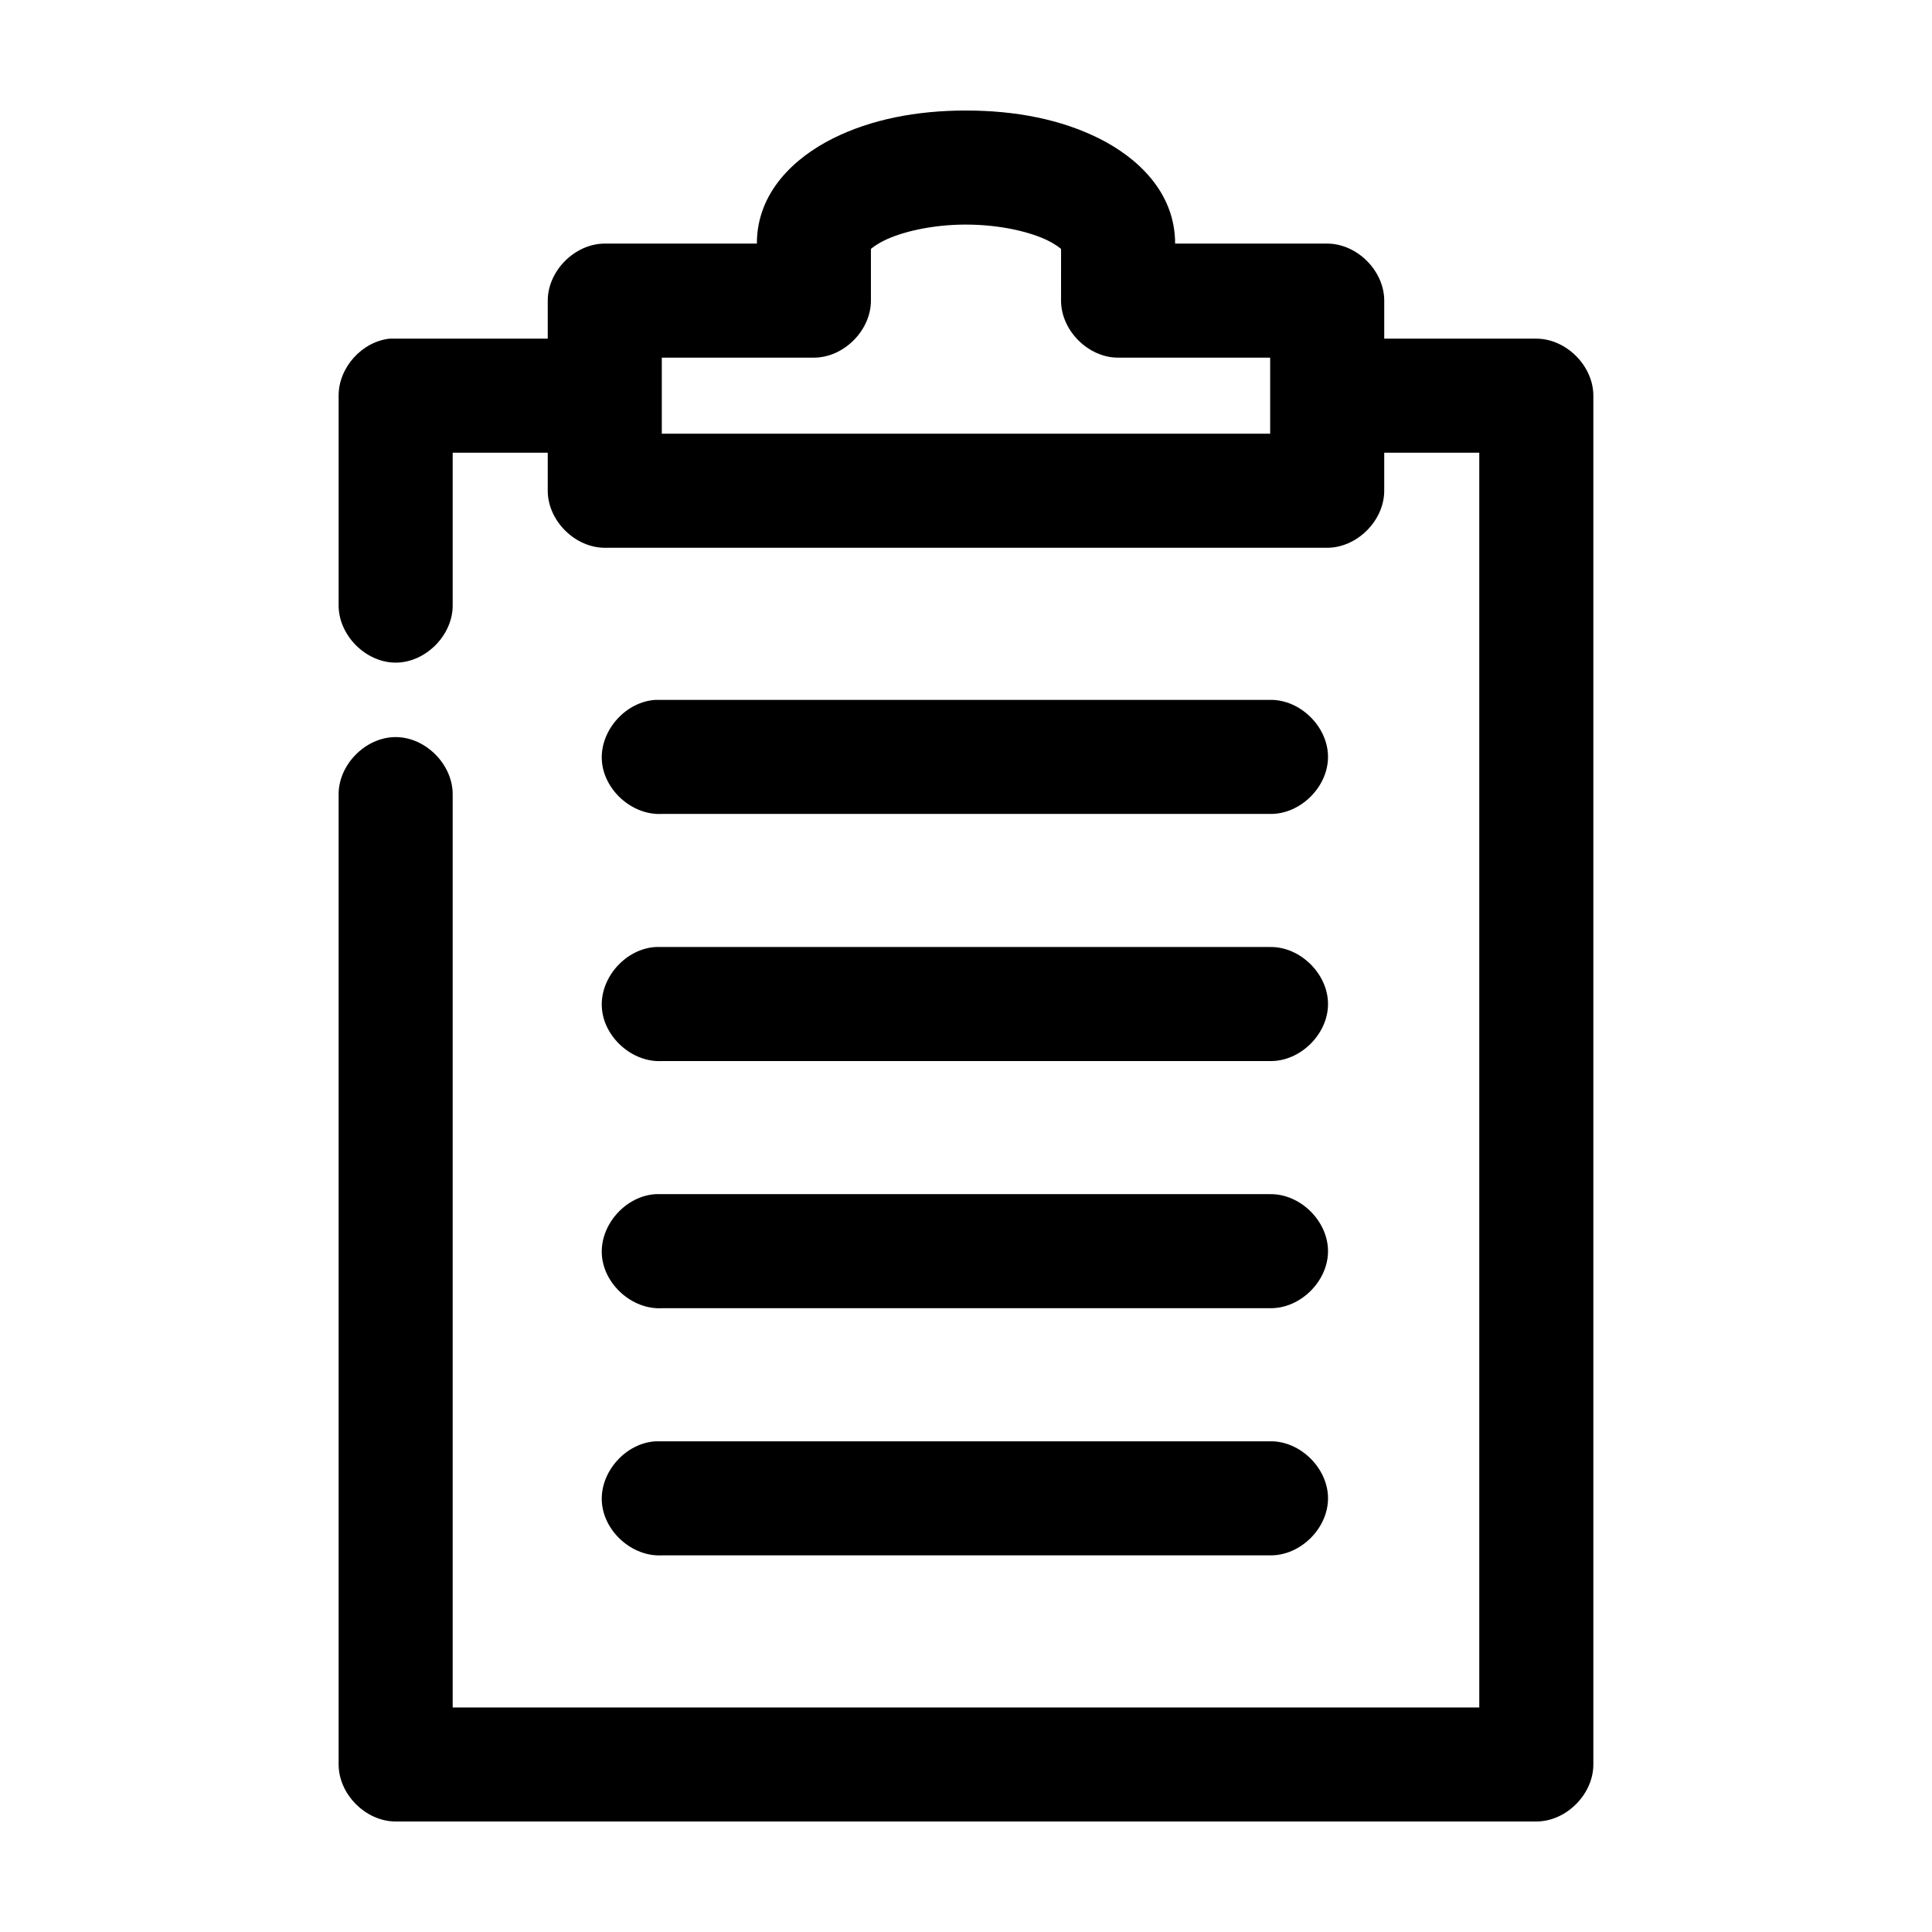
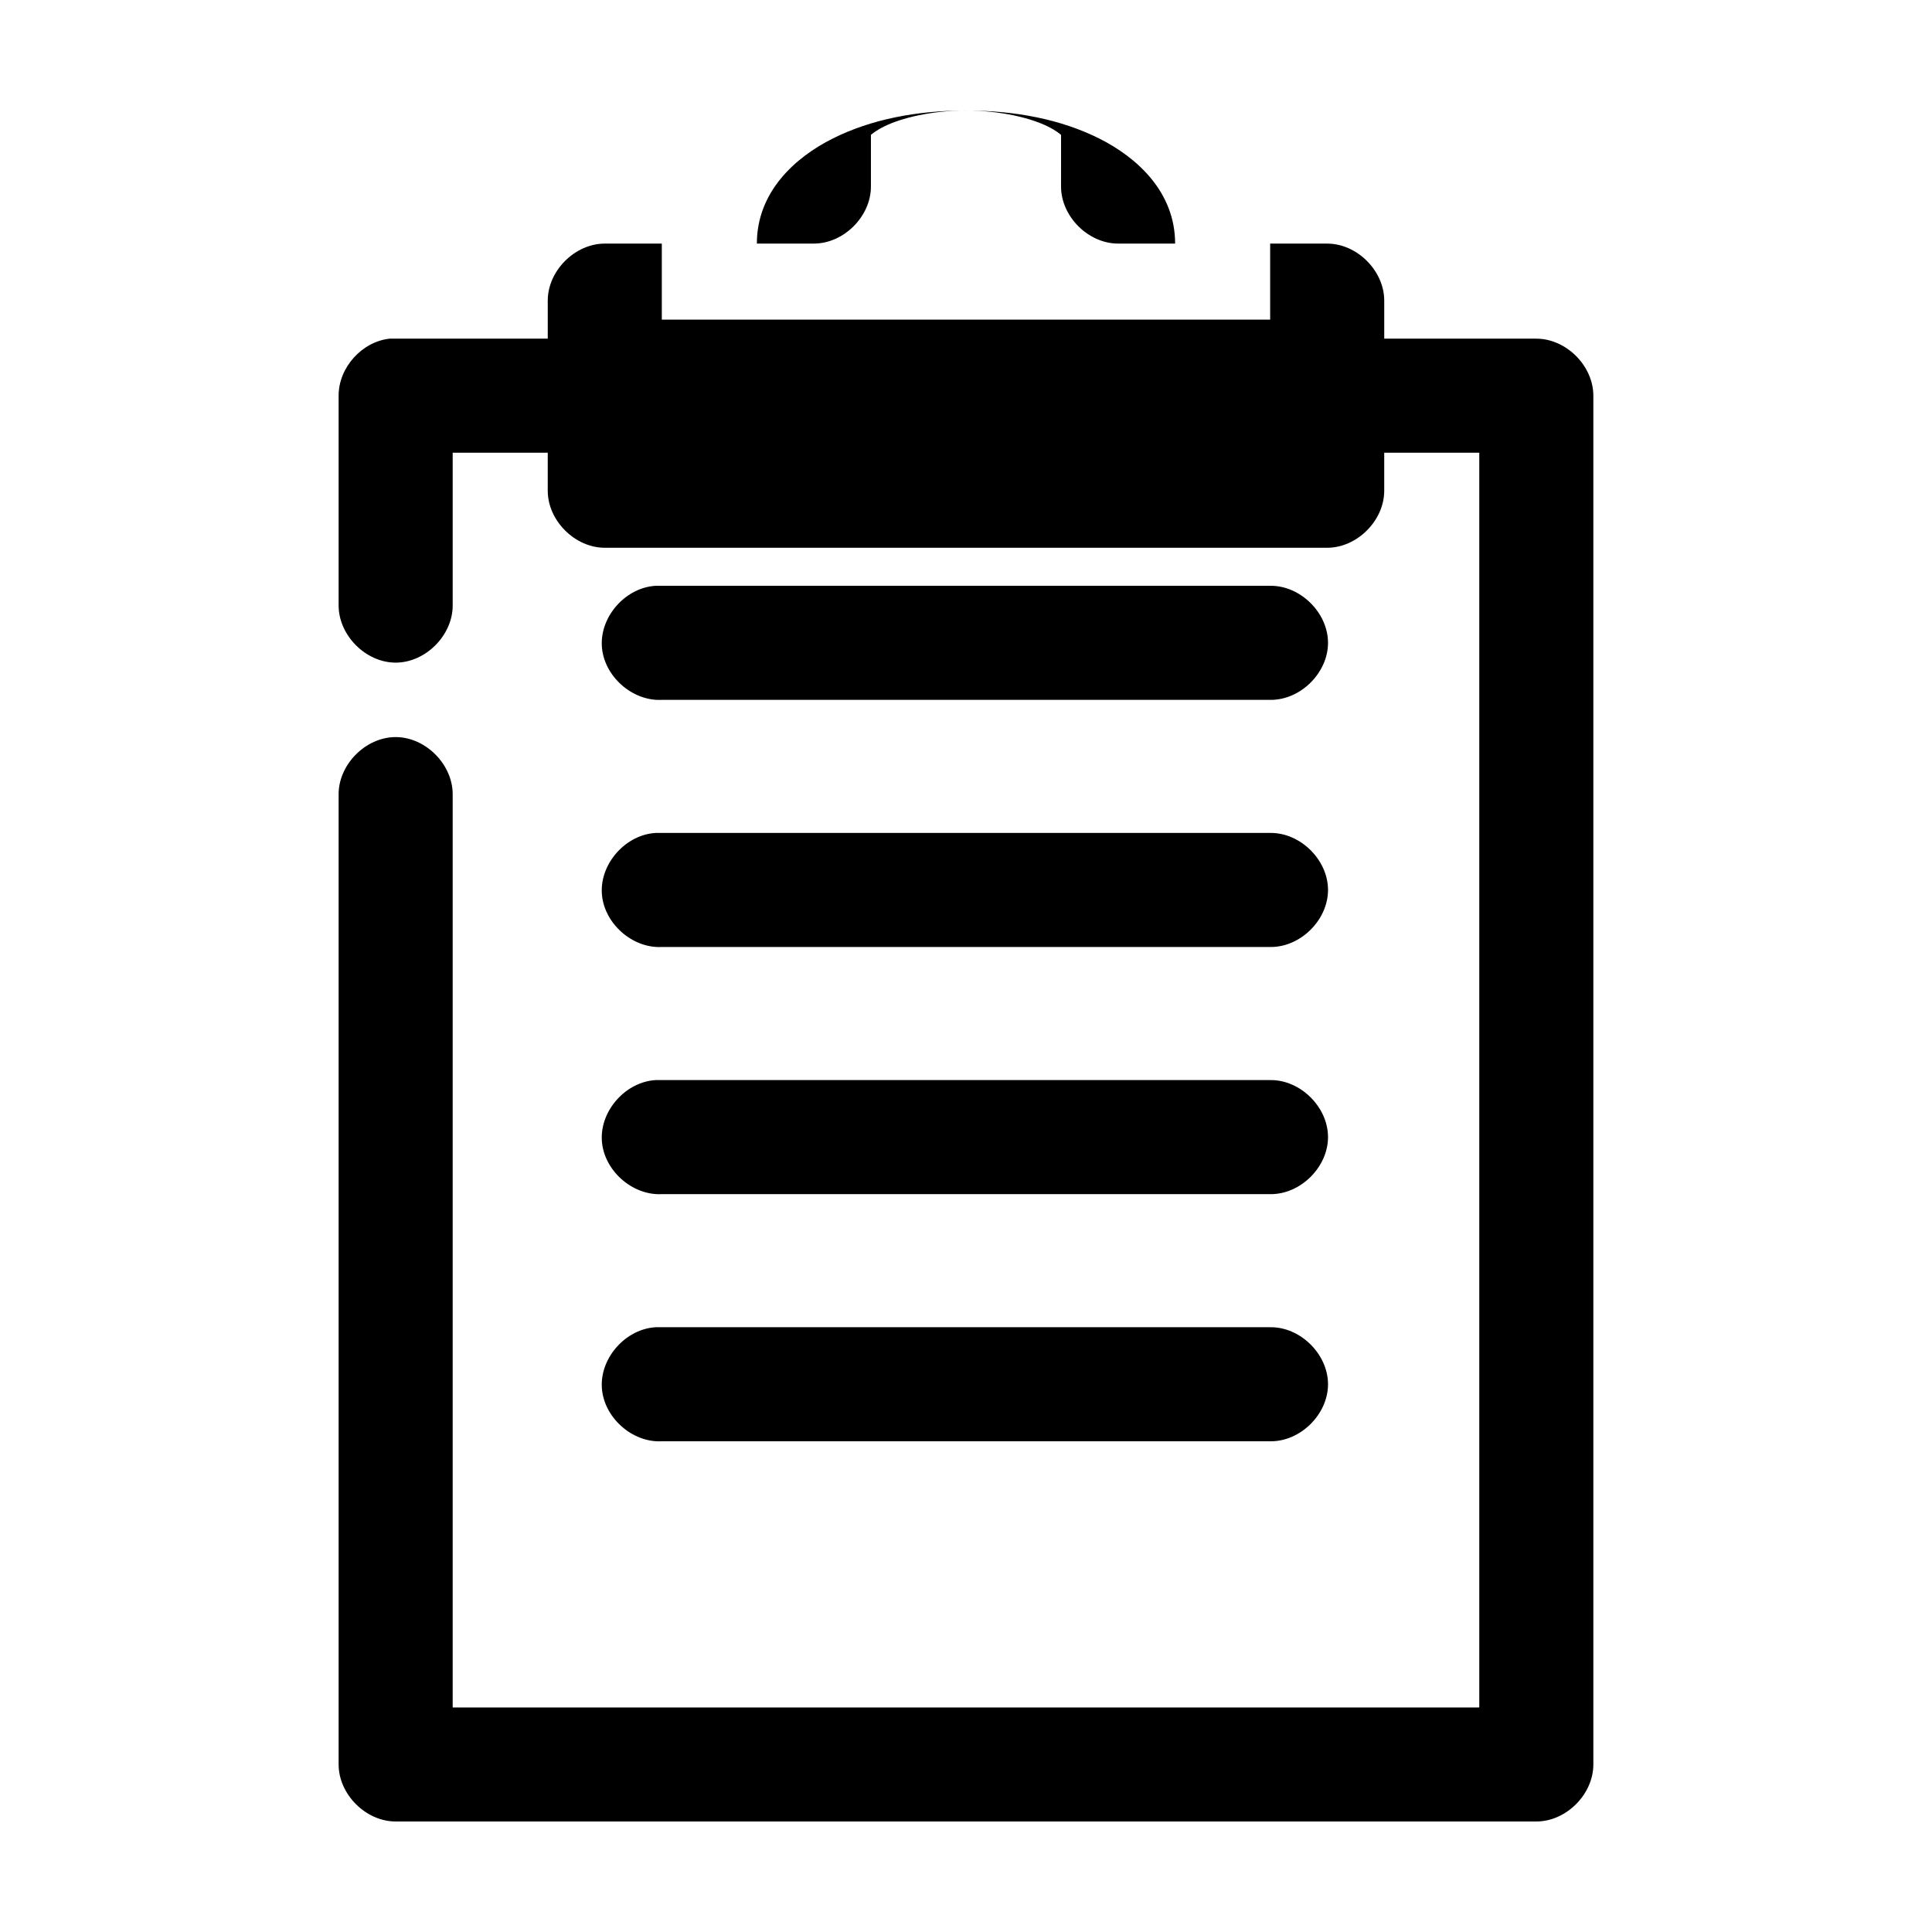
<svg xmlns="http://www.w3.org/2000/svg" fill="#000000" width="800px" height="800px" version="1.1" viewBox="144 144 512 512">
-   <path d="m400 173.29c-13.195 0-25.223 2.375-35.27 7.398-10.047 5.023-20.152 14.172-20.152 27.867h-40.305c-7.914 0-15.113 7.199-15.113 15.113v10.078h-41.879c-7.375 0.773-13.578 7.699-13.539 15.113v55.418c-0.113 7.984 7.129 15.328 15.113 15.328s15.227-7.344 15.113-15.328v-40.305h25.191v10.078c0 7.914 7.199 15.113 15.113 15.113h191.45c7.914 0 15.113-7.199 15.113-15.113v-10.078h25.191v332.52h-272.06v-241.83c0.113-7.984-7.129-15.328-15.113-15.328s-15.227 7.344-15.113 15.328v256.94c0 7.914 7.199 15.113 15.113 15.113h302.29c7.914 0 15.113-7.199 15.113-15.113v-362.74c0-7.914-7.199-15.113-15.113-15.113h-40.305v-10.078c0-7.914-7.199-15.113-15.113-15.113h-40.305c0-13.695-10.105-22.844-20.152-27.867-10.047-5.023-22.074-7.398-35.266-7.398zm0 30.23c9.137 0 17.203 1.988 21.727 4.25 2.262 1.129 3.172 1.984 3.465 2.203l-0.004 13.695c0 7.914 7.199 15.113 15.113 15.113h40.305v20.152h-161.22v-20.152h40.305c7.914 0 15.113-7.199 15.113-15.113v-13.699c0.289-0.219 1.203-1.074 3.465-2.203 4.523-2.258 12.594-4.25 21.73-4.25zm-82.184 125.95c-7.914 0.41-14.742 7.988-14.328 15.902 0.41 7.914 7.984 14.738 15.902 14.328h161.22c7.984 0.113 15.328-7.129 15.328-15.113s-7.344-15.227-15.328-15.113h-162.79zm0 65.496c-7.914 0.41-14.742 7.988-14.328 15.902 0.41 7.914 7.984 14.738 15.902 14.324h161.22c7.984 0.113 15.328-7.129 15.328-15.113s-7.344-15.227-15.328-15.113h-162.79zm0 65.496c-7.914 0.41-14.742 7.988-14.328 15.902 0.41 7.914 7.984 14.738 15.902 14.324h161.22c7.984 0.113 15.328-7.129 15.328-15.113 0-7.984-7.344-15.227-15.328-15.113h-162.79zm0 65.496c-7.914 0.41-14.742 7.988-14.328 15.902 0.41 7.91 7.984 14.738 15.902 14.324h161.22c7.984 0.113 15.328-7.129 15.328-15.113s-7.344-15.227-15.328-15.113h-162.79z" />
+   <path d="m400 173.29c-13.195 0-25.223 2.375-35.27 7.398-10.047 5.023-20.152 14.172-20.152 27.867h-40.305c-7.914 0-15.113 7.199-15.113 15.113v10.078h-41.879c-7.375 0.773-13.578 7.699-13.539 15.113v55.418c-0.113 7.984 7.129 15.328 15.113 15.328s15.227-7.344 15.113-15.328v-40.305h25.191v10.078c0 7.914 7.199 15.113 15.113 15.113h191.45c7.914 0 15.113-7.199 15.113-15.113v-10.078h25.191v332.52h-272.06v-241.83c0.113-7.984-7.129-15.328-15.113-15.328s-15.227 7.344-15.113 15.328v256.94c0 7.914 7.199 15.113 15.113 15.113h302.29c7.914 0 15.113-7.199 15.113-15.113v-362.74c0-7.914-7.199-15.113-15.113-15.113h-40.305v-10.078c0-7.914-7.199-15.113-15.113-15.113h-40.305c0-13.695-10.105-22.844-20.152-27.867-10.047-5.023-22.074-7.398-35.266-7.398zc9.137 0 17.203 1.988 21.727 4.25 2.262 1.129 3.172 1.984 3.465 2.203l-0.004 13.695c0 7.914 7.199 15.113 15.113 15.113h40.305v20.152h-161.22v-20.152h40.305c7.914 0 15.113-7.199 15.113-15.113v-13.699c0.289-0.219 1.203-1.074 3.465-2.203 4.523-2.258 12.594-4.25 21.73-4.25zm-82.184 125.95c-7.914 0.41-14.742 7.988-14.328 15.902 0.41 7.914 7.984 14.738 15.902 14.328h161.22c7.984 0.113 15.328-7.129 15.328-15.113s-7.344-15.227-15.328-15.113h-162.79zm0 65.496c-7.914 0.41-14.742 7.988-14.328 15.902 0.41 7.914 7.984 14.738 15.902 14.324h161.22c7.984 0.113 15.328-7.129 15.328-15.113s-7.344-15.227-15.328-15.113h-162.79zm0 65.496c-7.914 0.41-14.742 7.988-14.328 15.902 0.41 7.914 7.984 14.738 15.902 14.324h161.22c7.984 0.113 15.328-7.129 15.328-15.113 0-7.984-7.344-15.227-15.328-15.113h-162.79zm0 65.496c-7.914 0.41-14.742 7.988-14.328 15.902 0.41 7.91 7.984 14.738 15.902 14.324h161.22c7.984 0.113 15.328-7.129 15.328-15.113s-7.344-15.227-15.328-15.113h-162.79z" />
</svg>